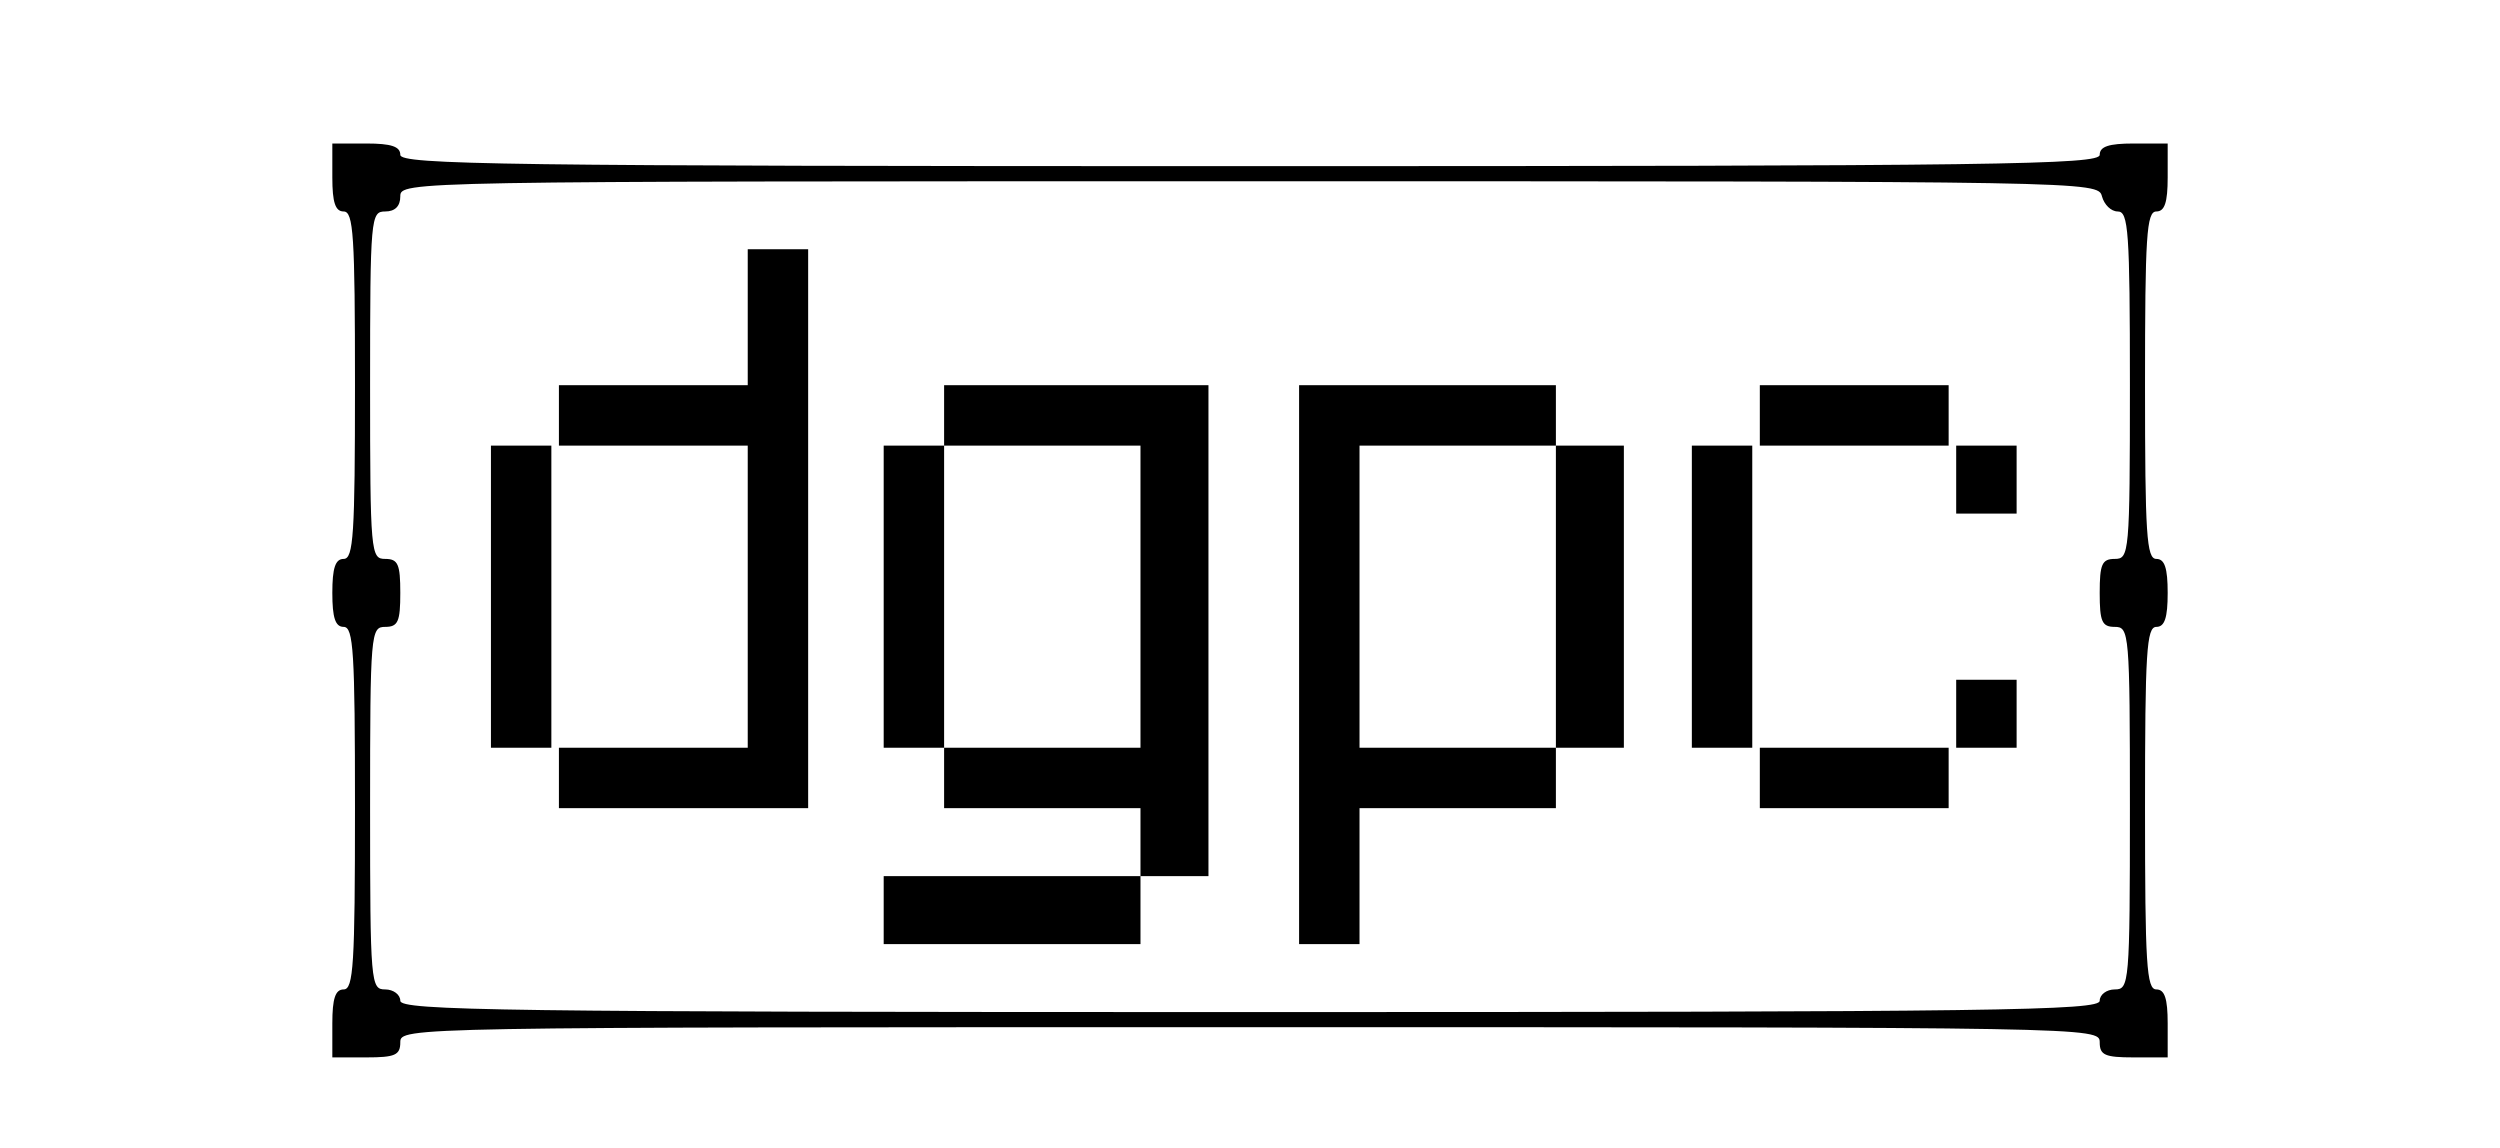
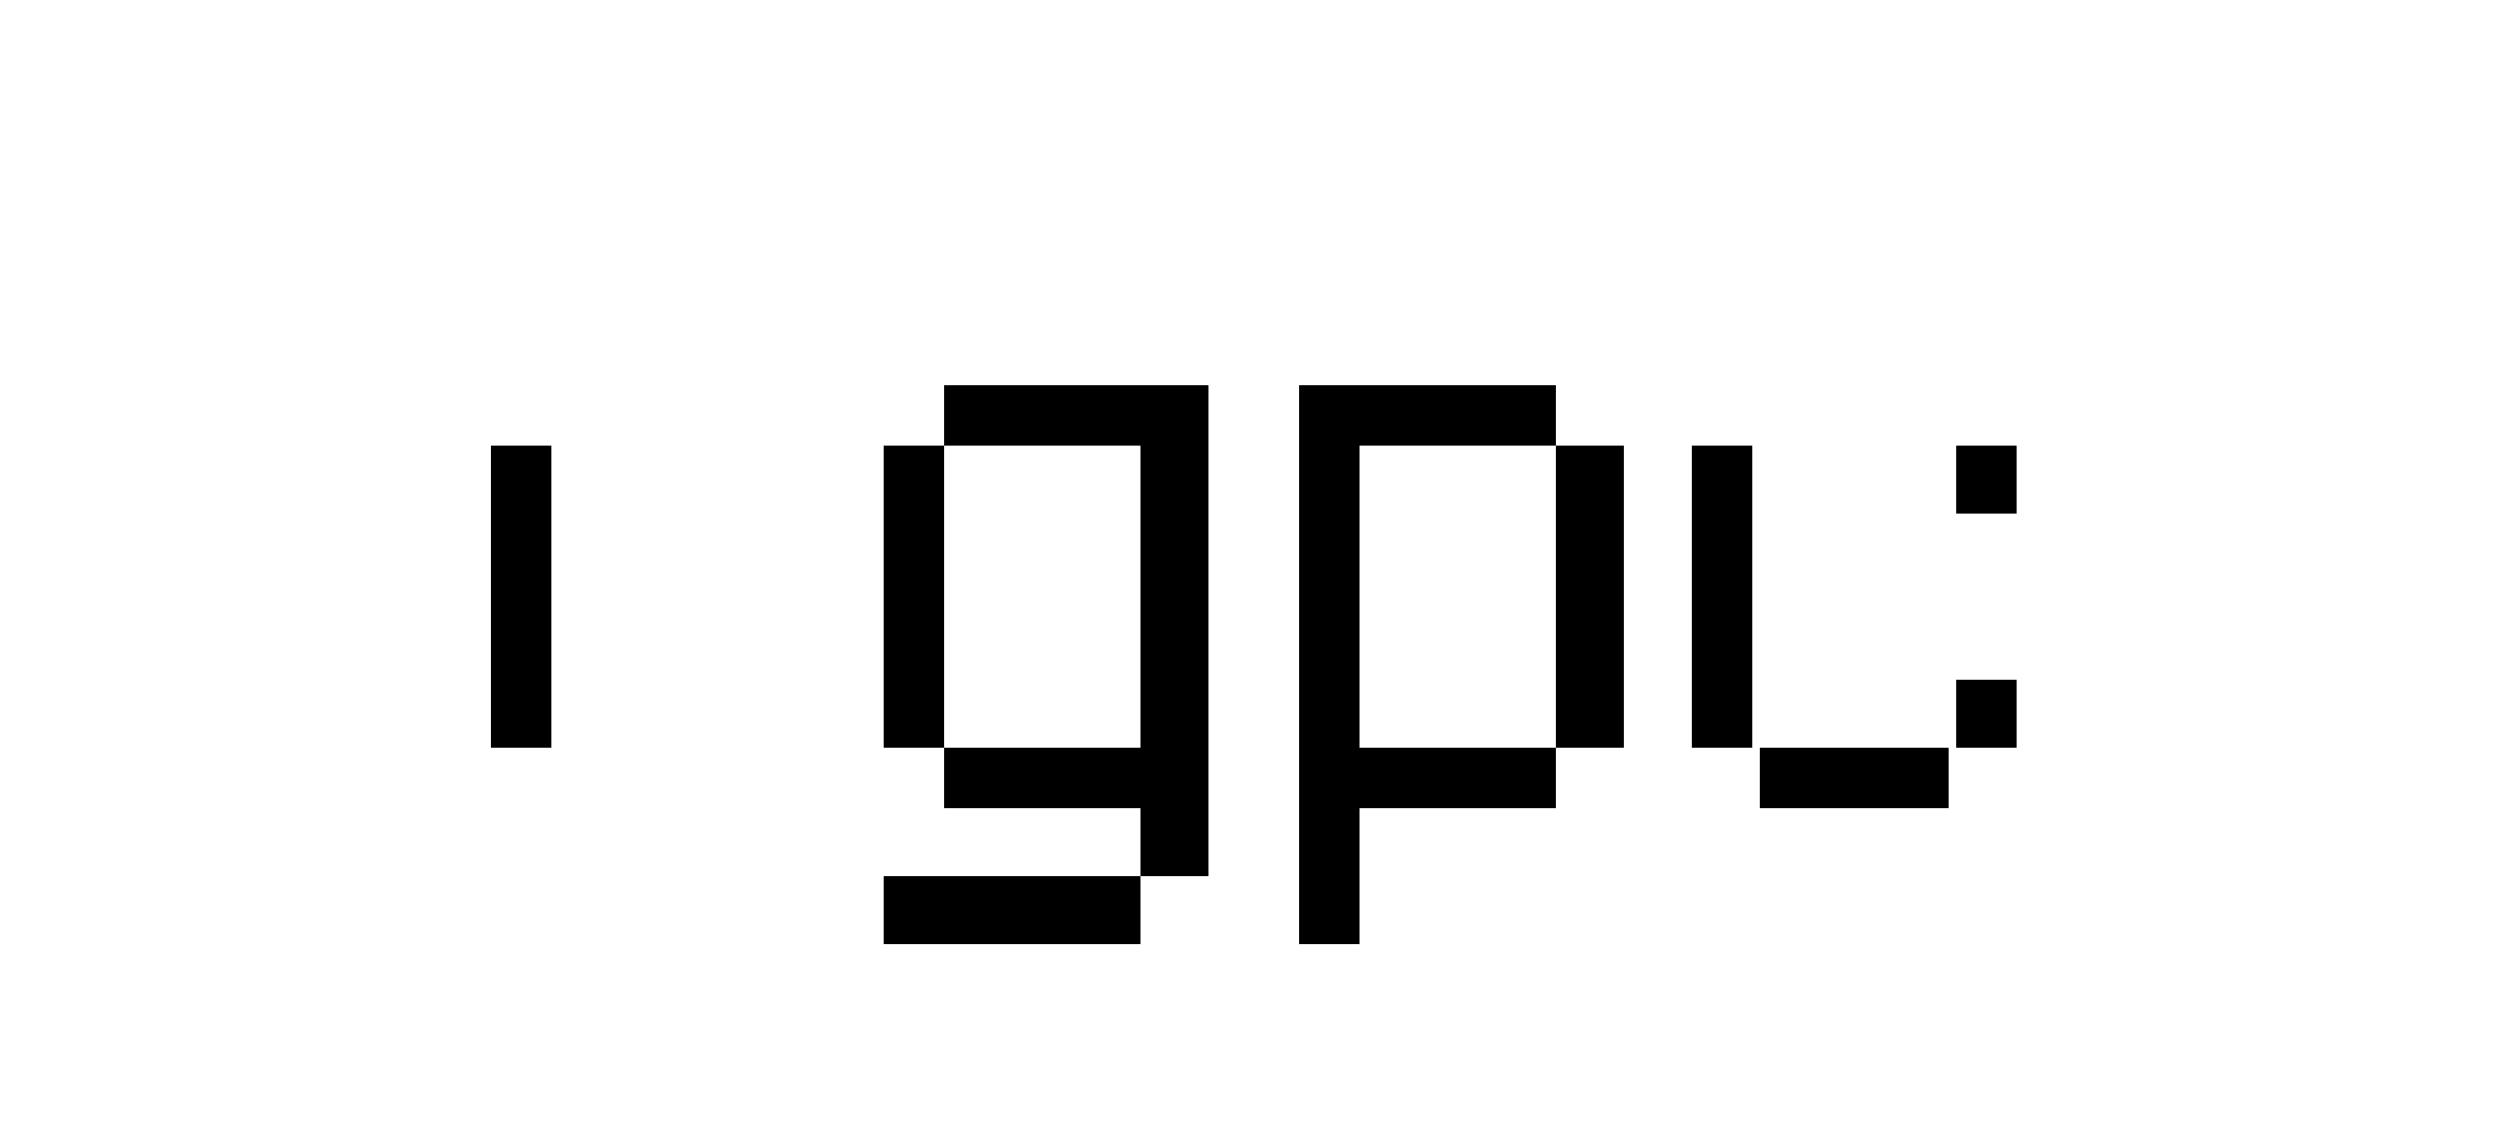
<svg xmlns="http://www.w3.org/2000/svg" version="1.0" width="331pt" height="152pt" viewBox="0 0 331 152" preserveAspectRatio="xMidYMid meet">
  <g transform="translate(0,152) scale(0.1,-0.1)" fill="#000000" stroke="none">
-     <path d="M440 1285 c0 -33 4 -45 15 -45 13 0 15 -32 15 -230 0 -198 -2 -230 -15 -230 -11 0 -15 -12 -15 -45 0 -33 4 -45 15 -45 13 0 15 -33 15 -240 0 -207 -2 -240 -15 -240 -11 0 -15 -12 -15 -45 l0 -45 45 0 c38 0 45 3 45 20 0 20 7 20 1125 20 1118 0 1125 0 1125 -20 0 -17 7 -20 45 -20 l45 0 0 45 c0 33 -4 45 -15 45 -13 0 -15 33 -15 240 0 207 2 240 15 240 11 0 15 12 15 45 0 33 -4 45 -15 45 -13 0 -15 32 -15 230 0 198 2 230 15 230 11 0 15 12 15 45 l0 45 -45 0 c-33 0 -45 -4 -45 -15 0 -13 -132 -15 -1125 -15 -993 0 -1125 2 -1125 15 0 11 -12 15 -45 15 l-45 0 0 -45z m2343 -25 c3 -11 12 -20 21 -20 14 0 16 -26 16 -230 0 -223 -1 -230 -20 -230 -17 0 -20 -7 -20 -45 0 -38 3 -45 20 -45 19 0 20 -7 20 -240 0 -233 -1 -240 -20 -240 -11 0 -20 -7 -20 -15 0 -13 -132 -15 -1125 -15 -993 0 -1125 2 -1125 15 0 8 -9 15 -20 15 -19 0 -20 7 -20 240 0 233 1 240 20 240 17 0 20 7 20 45 0 38 -3 45 -20 45 -19 0 -20 7 -20 230 0 223 1 230 20 230 13 0 20 7 20 20 0 20 7 20 1124 20 1115 0 1124 0 1129 -20z" />
-     <path d="M990 1100 l0 -90 -125 0 -125 0 0 -40 0 -40 125 0 125 0 0 -200 0 -200 -125 0 -125 0 0 -40 0 -40 165 0 165 0 0 370 0 370 -40 0 -40 0 0 -90z" />
    <path d="M1250 970 l0 -40 -40 0 -40 0 0 -200 0 -200 40 0 40 0 0 -40 0 -40 130 0 130 0 0 -45 0 -45 -170 0 -170 0 0 -45 0 -45 170 0 170 0 0 45 0 45 45 0 45 0 0 325 0 325 -175 0 -175 0 0 -40z m260 -240 l0 -200 -130 0 -130 0 0 200 0 200 130 0 130 0 0 -200z" />
    <path d="M1720 640 l0 -370 40 0 40 0 0 90 0 90 130 0 130 0 0 40 0 40 45 0 45 0 0 200 0 200 -45 0 -45 0 0 40 0 40 -170 0 -170 0 0 -370z m340 90 l0 -200 -130 0 -130 0 0 200 0 200 130 0 130 0 0 -200z" />
-     <path d="M2330 970 l0 -40 125 0 125 0 0 40 0 40 -125 0 -125 0 0 -40z" />
    <path d="M650 730 l0 -200 40 0 40 0 0 200 0 200 -40 0 -40 0 0 -200z" />
    <path d="M2240 730 l0 -200 40 0 40 0 0 200 0 200 -40 0 -40 0 0 -200z" />
    <path d="M2590 885 l0 -45 40 0 40 0 0 45 0 45 -40 0 -40 0 0 -45z" />
    <path d="M2590 575 l0 -45 40 0 40 0 0 45 0 45 -40 0 -40 0 0 -45z" />
    <path d="M2330 490 l0 -40 125 0 125 0 0 40 0 40 -125 0 -125 0 0 -40z" />
  </g>
</svg>